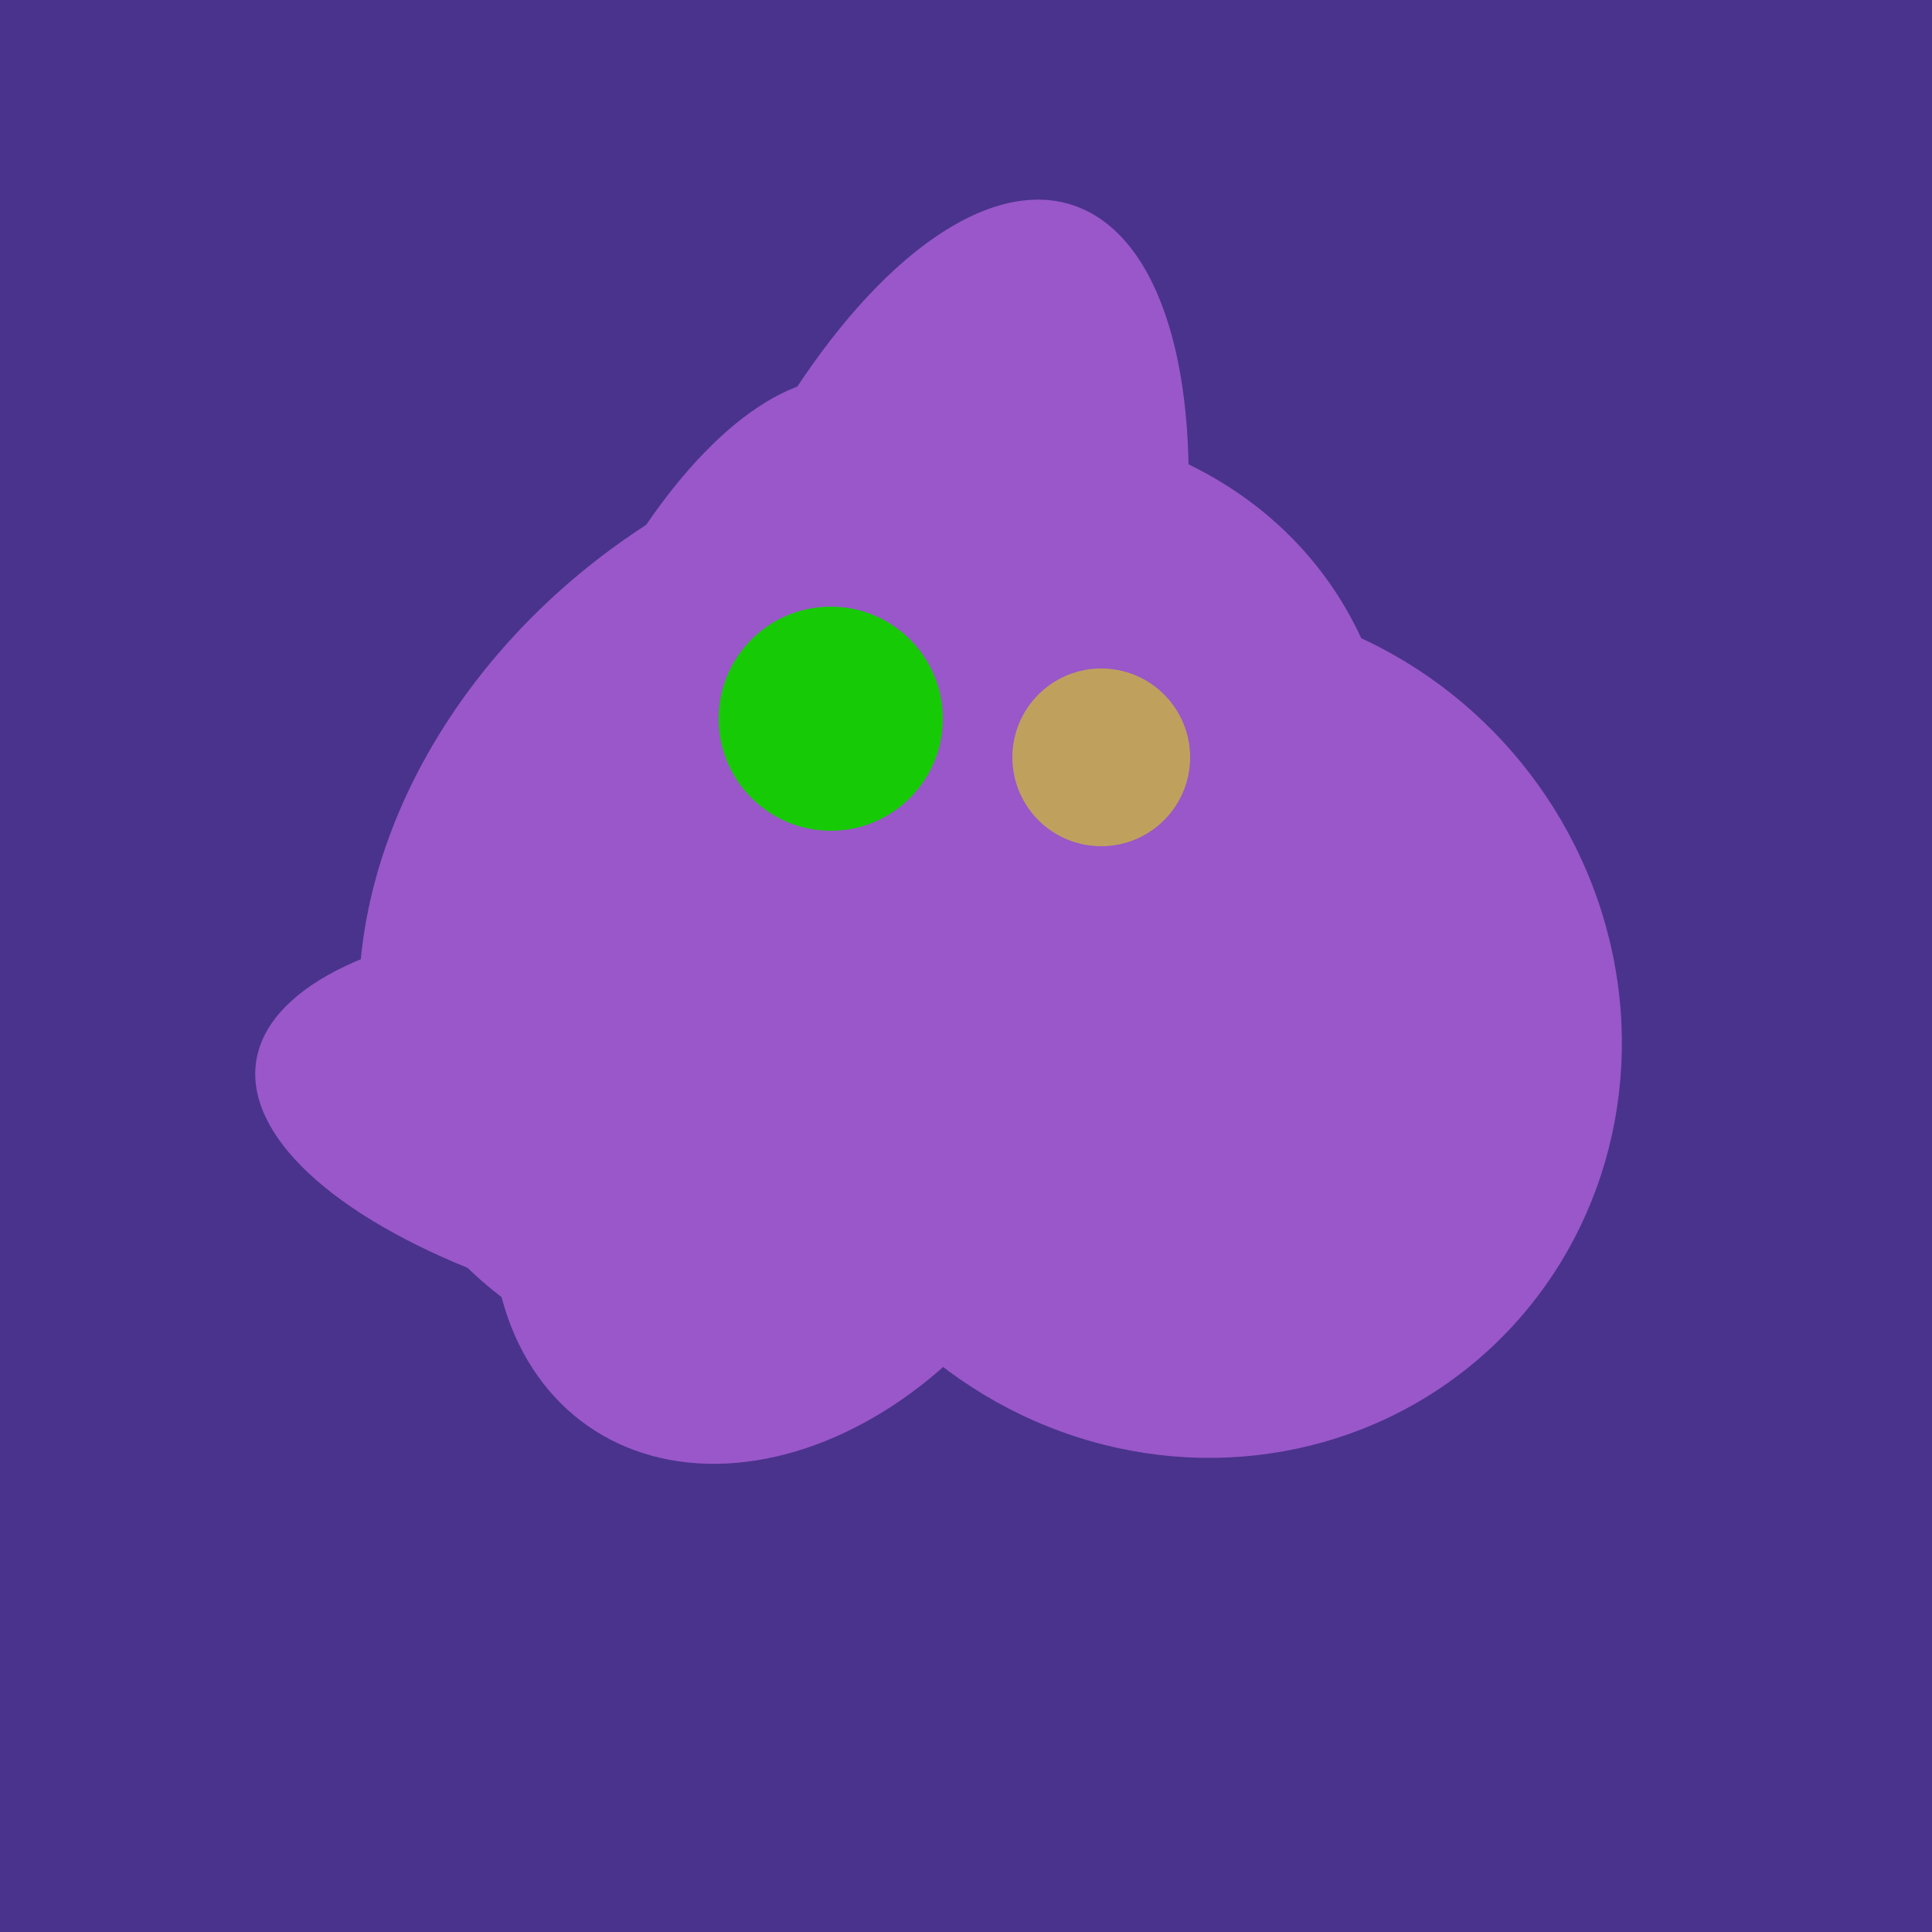
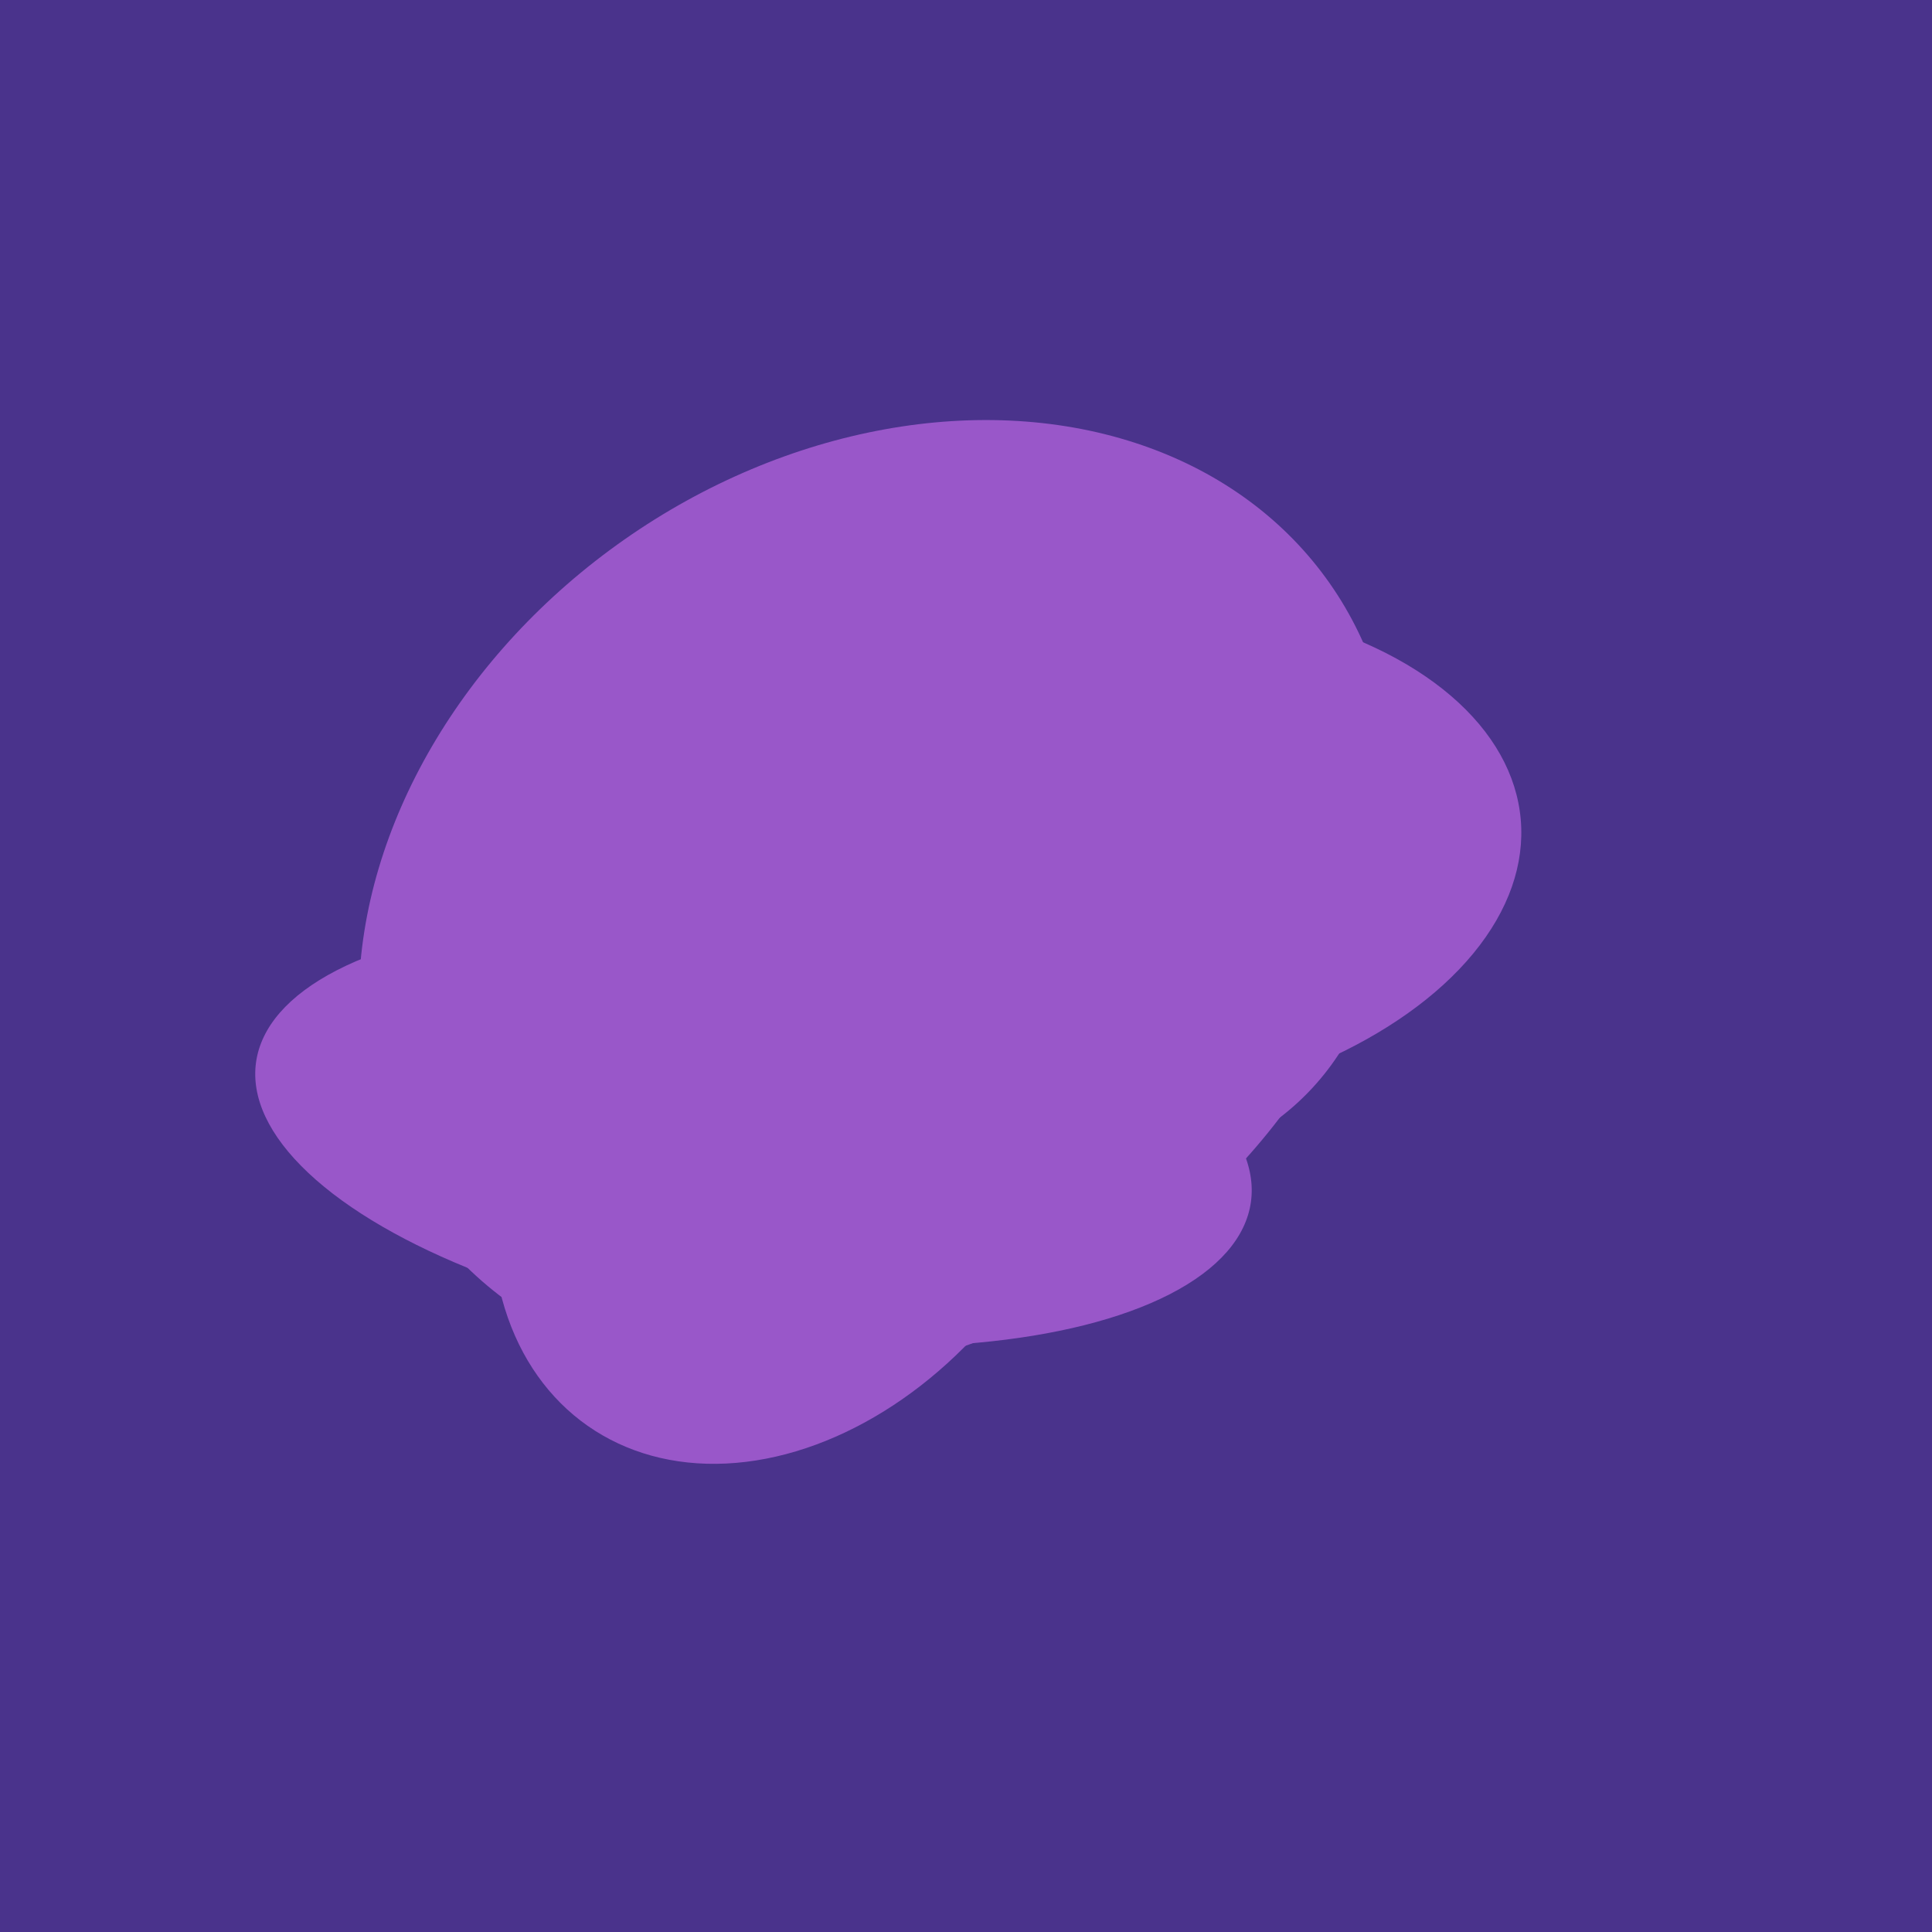
<svg xmlns="http://www.w3.org/2000/svg" width="500" height="500">
  <rect width="500" height="500" fill="#4a338c" />
  <ellipse cx="220" cy="281" rx="59" ry="83" transform="rotate(229, 220, 281)" fill="rgb(153,87,201)" />
-   <ellipse cx="309" cy="266" rx="113" ry="109" transform="rotate(49, 309, 266)" fill="rgb(153,87,201)" />
-   <ellipse cx="233" cy="190" rx="144" ry="63" transform="rotate(288, 233, 190)" fill="rgb(153,87,201)" />
-   <ellipse cx="188" cy="206" rx="50" ry="113" transform="rotate(19, 188, 206)" fill="rgb(153,87,201)" />
  <ellipse cx="227" cy="233" rx="114" ry="143" transform="rotate(235, 227, 233)" fill="rgb(153,87,201)" />
  <ellipse cx="291" cy="239" rx="64" ry="66" transform="rotate(256, 291, 239)" fill="rgb(153,87,201)" />
  <ellipse cx="280" cy="222" rx="67" ry="114" transform="rotate(265, 280, 222)" fill="rgb(153,87,201)" />
  <ellipse cx="206" cy="292" rx="70" ry="94" transform="rotate(35, 206, 292)" fill="rgb(153,87,201)" />
  <ellipse cx="195" cy="293" rx="53" ry="130" transform="rotate(98, 195, 293)" fill="rgb(153,87,201)" />
-   <circle cx="215" cy="186" r="29" fill="rgb(22,203,6)" />
-   <circle cx="285" cy="196" r="23" fill="rgb(191,161,93)" />
</svg>